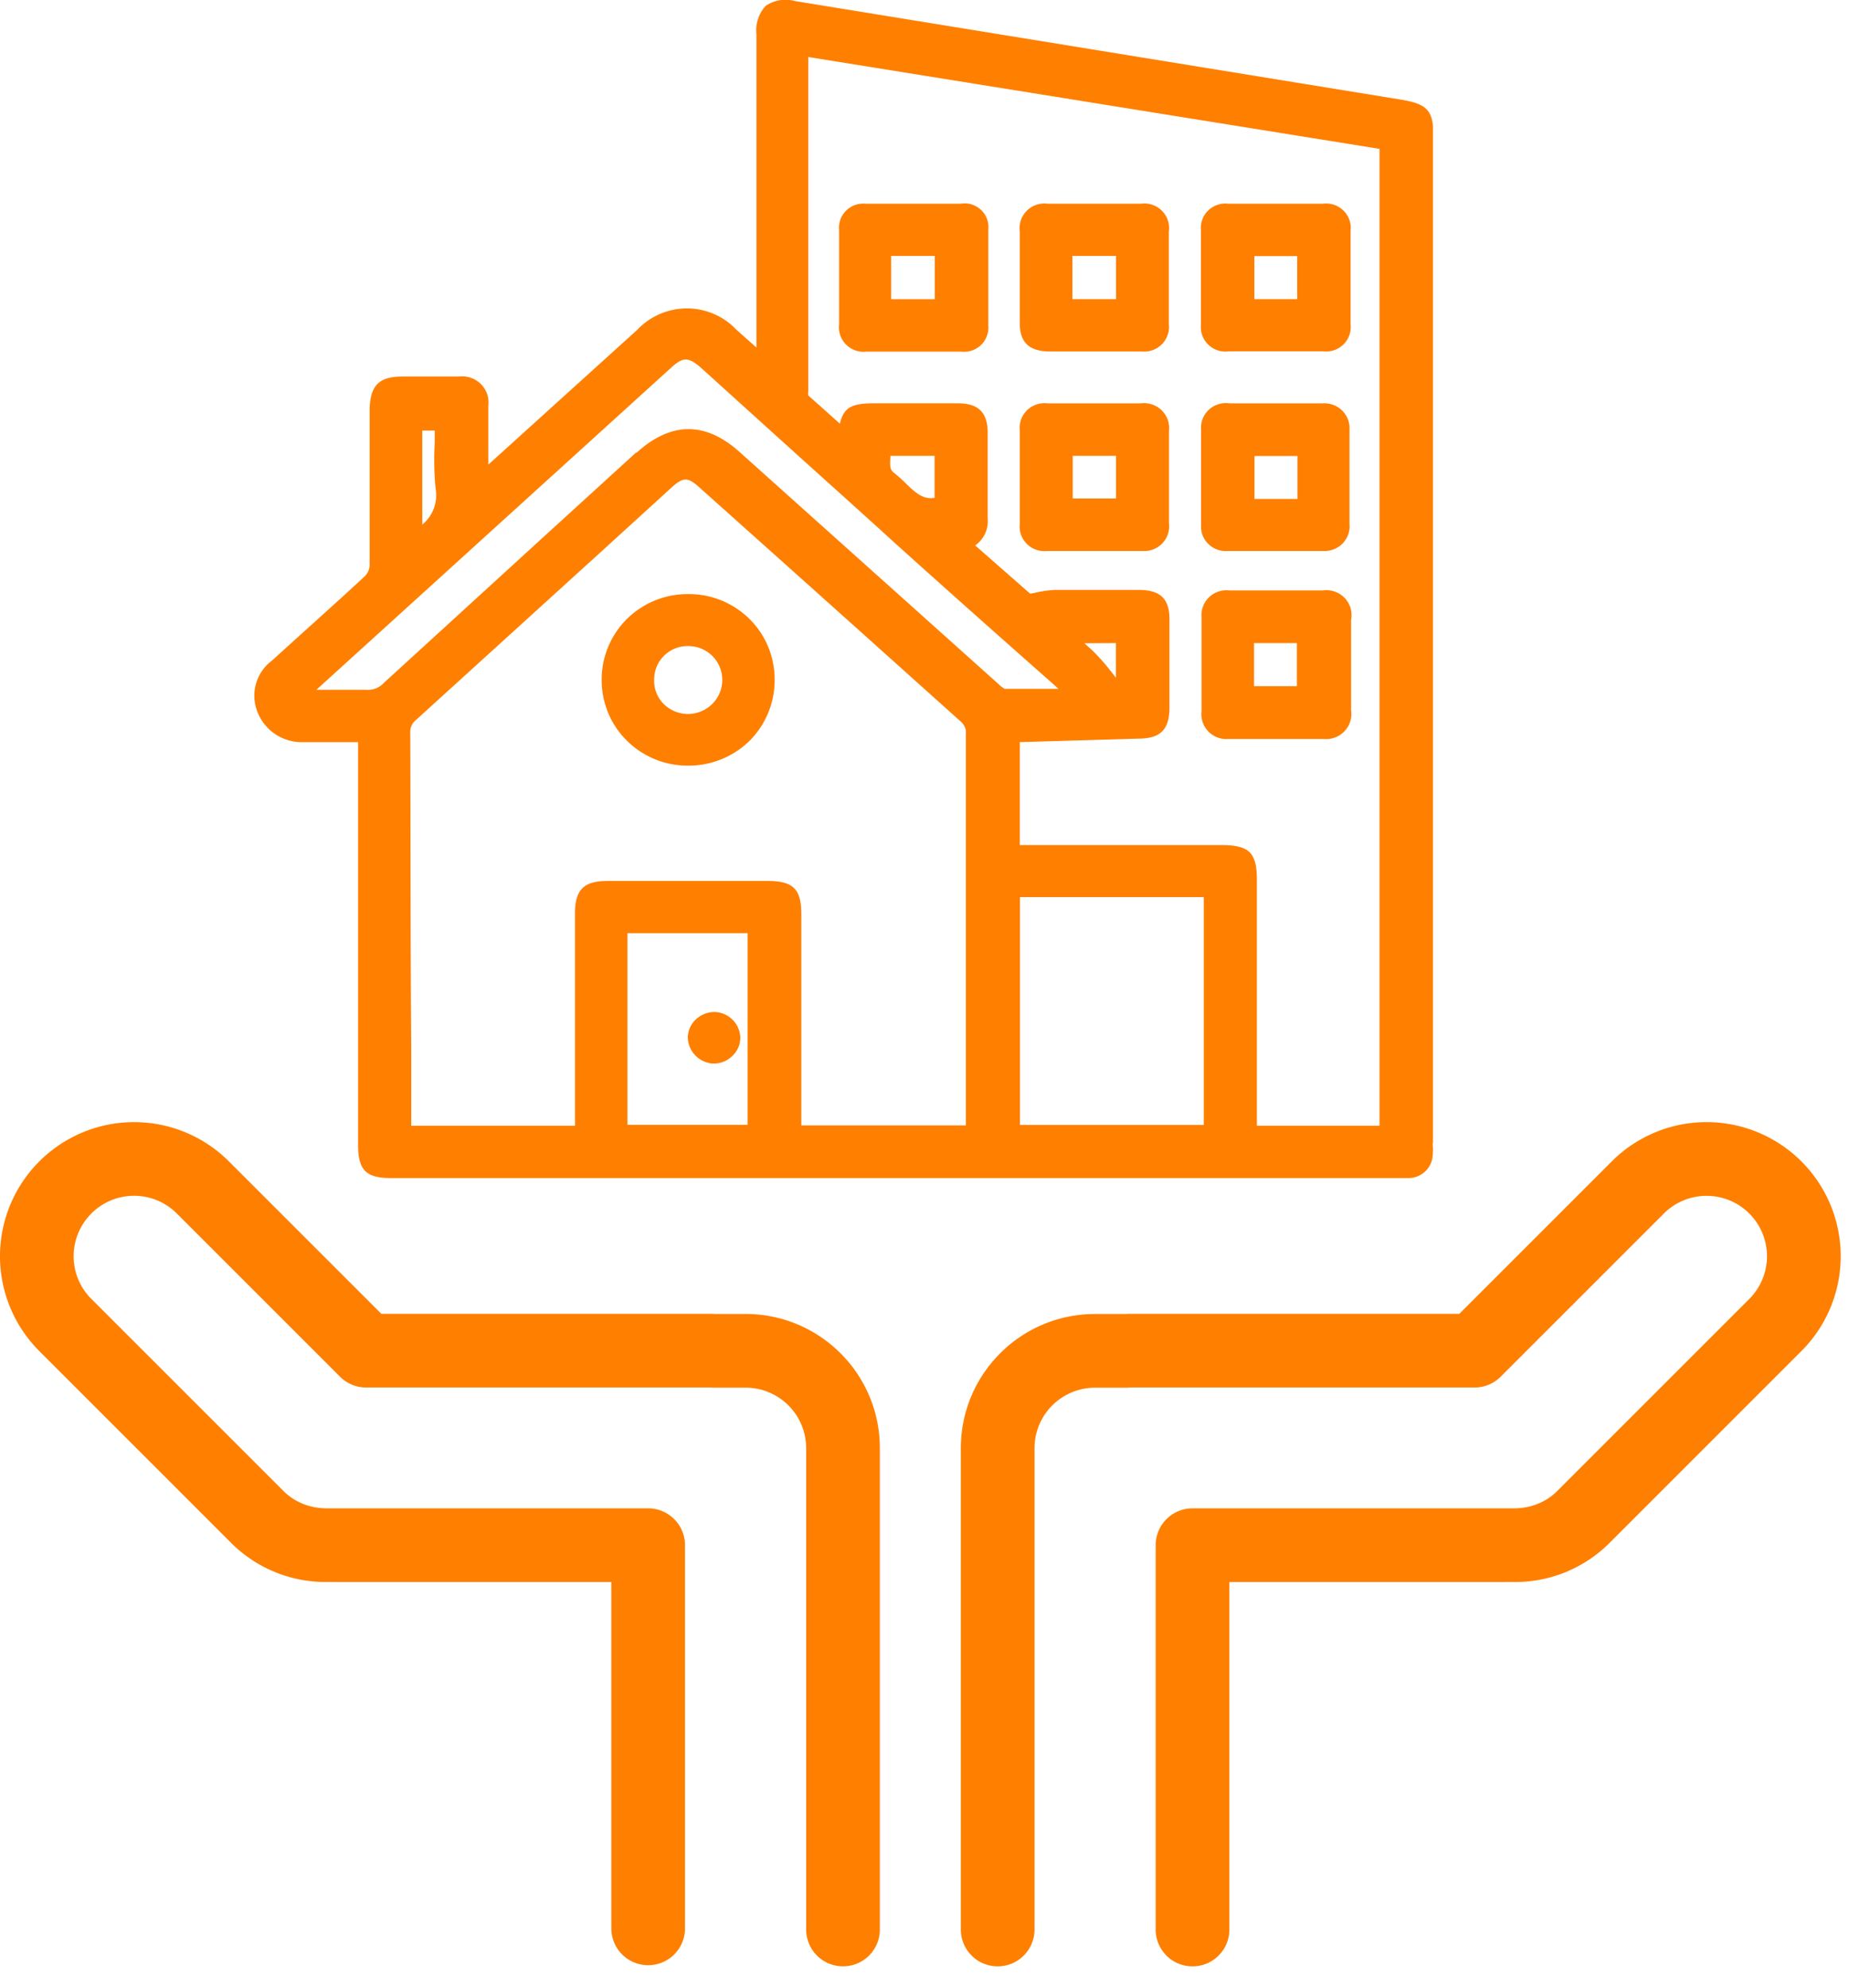
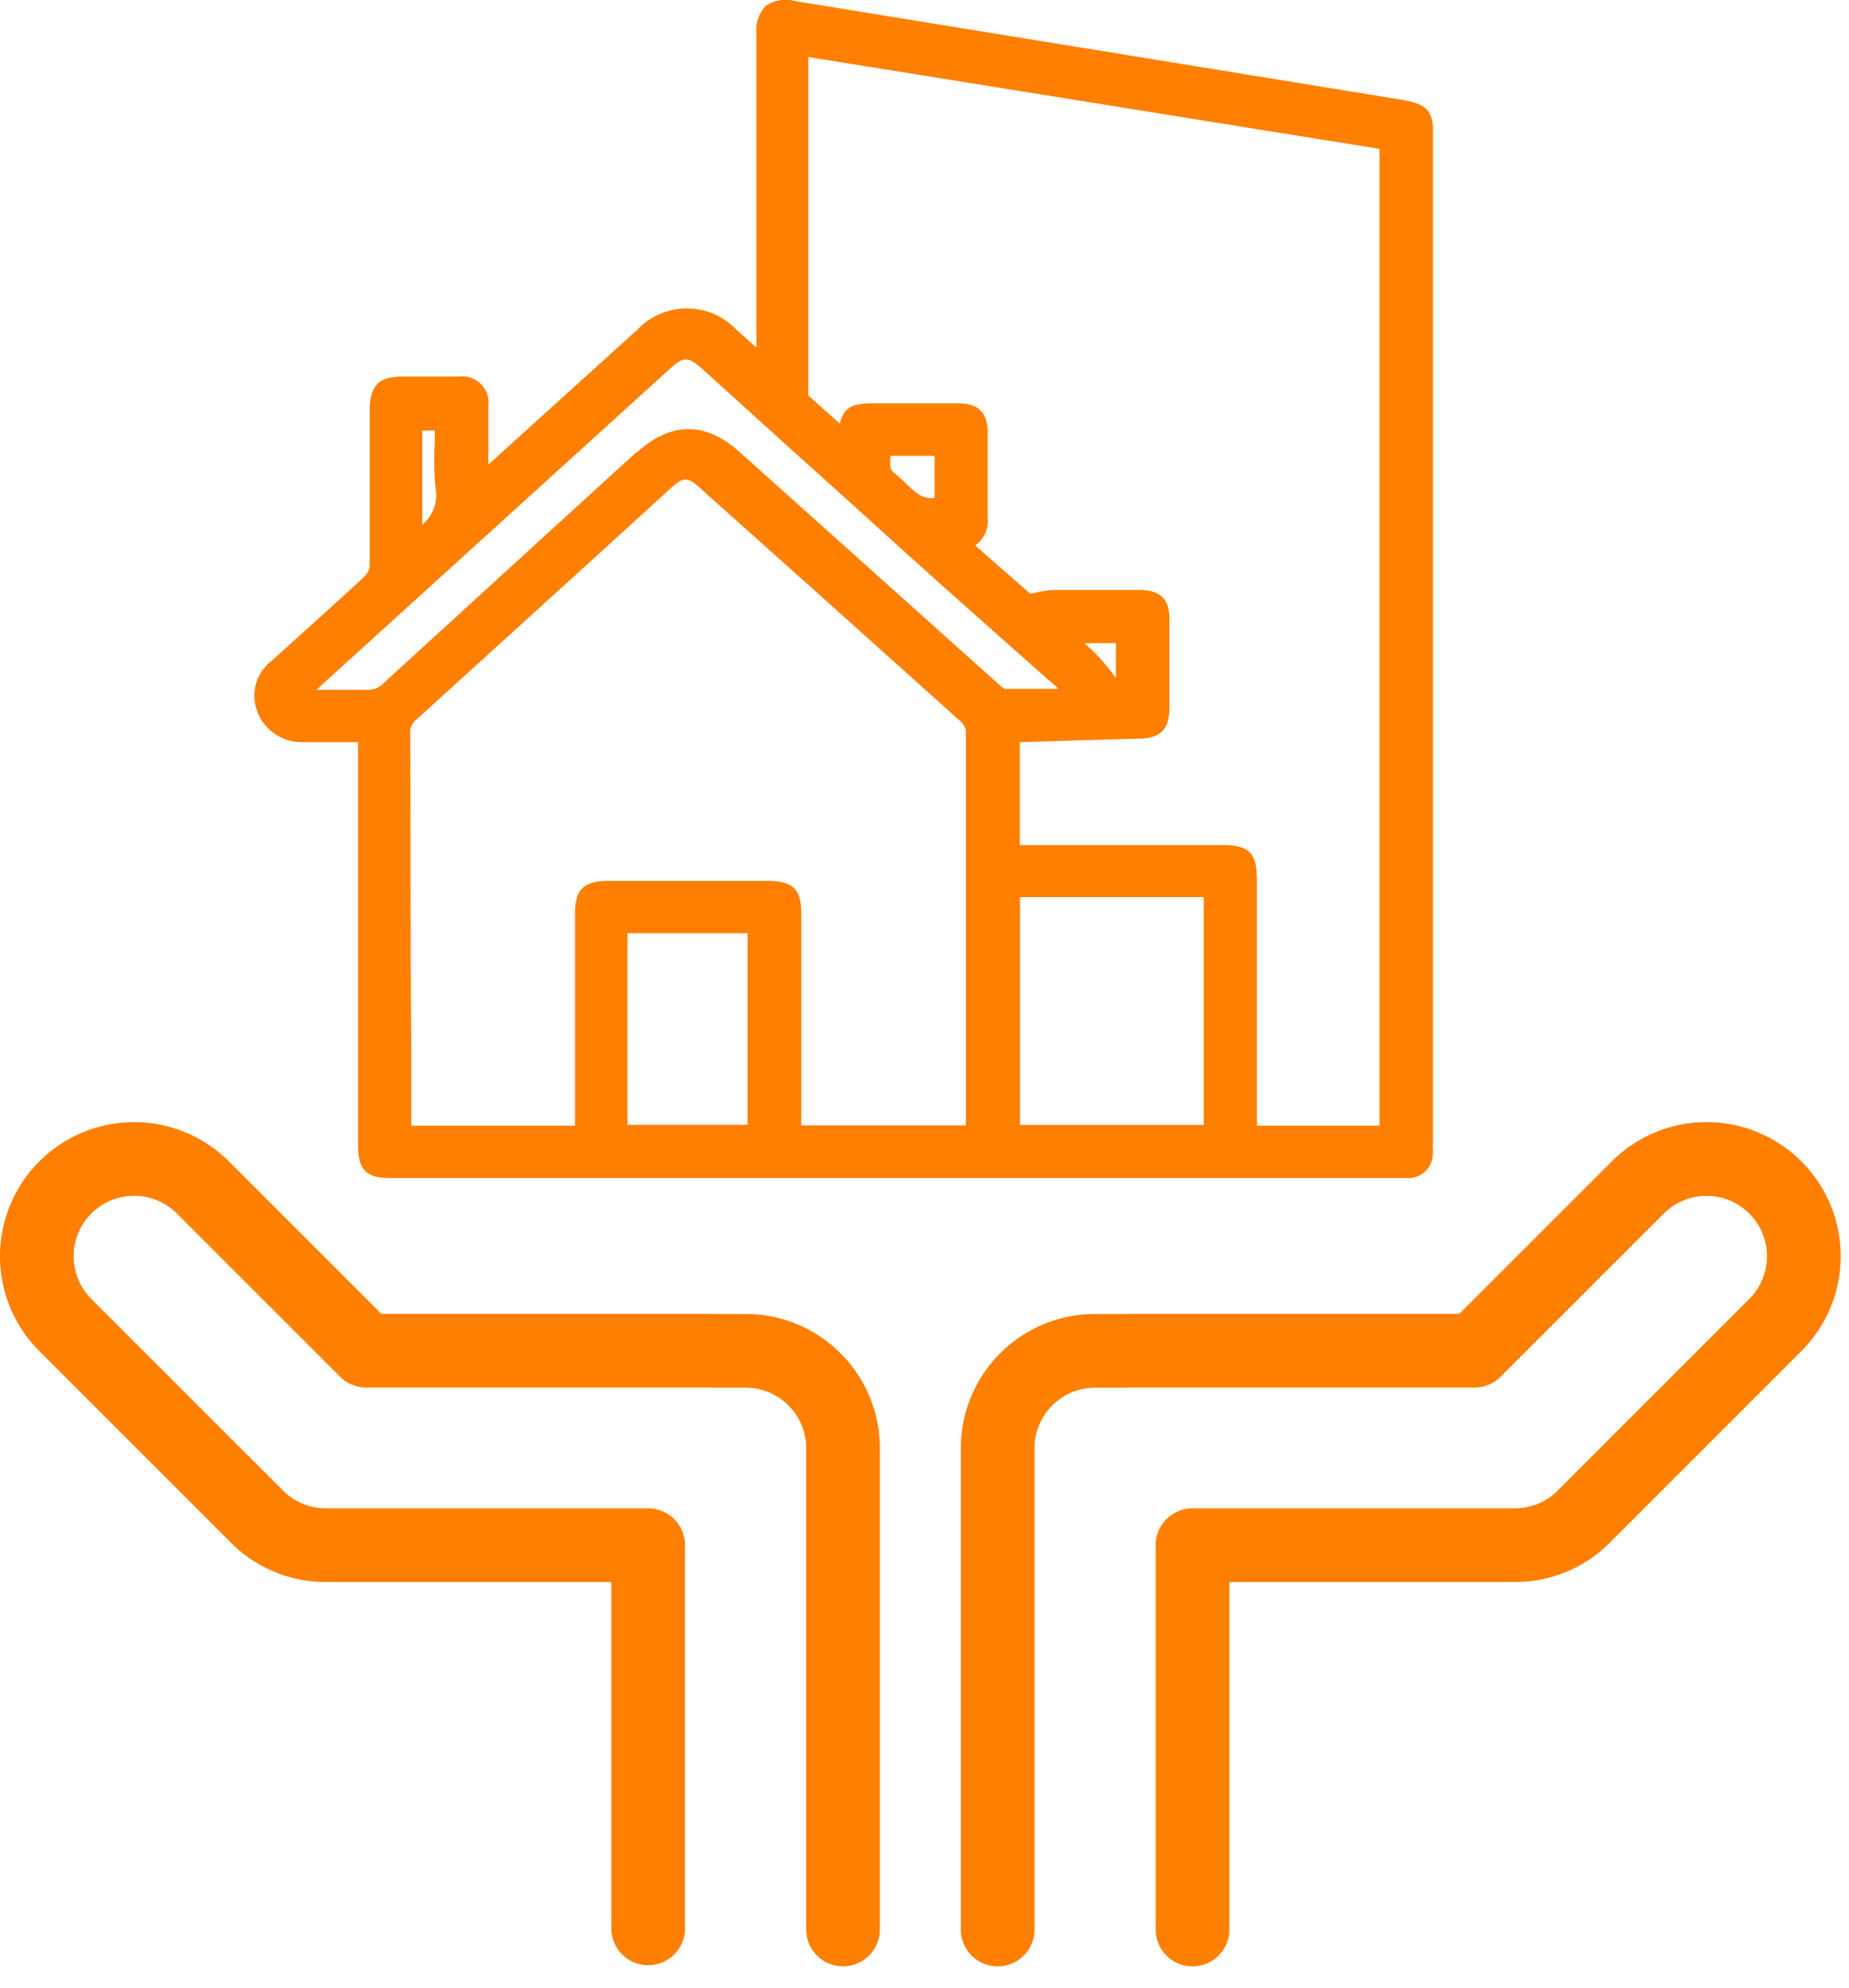
<svg xmlns="http://www.w3.org/2000/svg" fill="none" viewBox="0 0 80 86">
  <path fill="#FF7F00" d="M30.806 56.846H16.5L9.903 50.25a5.8 5.8 0 0 0-8.201 0 5.8 5.8 0 0 0-.004 8.205l8.3 8.3a5.774 5.774 0 0 0 4.142 1.694l12.31.002v14.985a1.594 1.594 0 0 0 3.188 0V66.857c0-.88-.714-1.594-1.594-1.594h-13.86c-.757.007-1.428-.258-1.93-.761L3.951 56.2a2.611 2.611 0 0 1 0-3.693 2.612 2.612 0 0 1 3.697-.004l7.064 7.064c.299.299.704.467 1.127.467h14.906l.128.007h1.387a2.62 2.62 0 0 1 2.62 2.619v20.825a1.594 1.594 0 1 0 3.188 0V62.66c0-3.207-2.6-5.807-5.808-5.807h-1.327a38.014 38.014 0 0 0-.128-.008ZM65.78 68.421l.032-.006c-.028.007-.042.011-.084.016l.052-.01Zm-.052.01Zm1.659-3.93 8.3-8.3a2.612 2.612 0 0 0 0-3.693 2.613 2.613 0 0 0-3.696-.003l-7.064 7.063a1.594 1.594 0 0 1-1.127.467H48.895l-.128.007h-1.388a2.62 2.62 0 0 0-2.619 2.619v20.825a1.594 1.594 0 1 1-3.188 0V62.661c0-3.207 2.6-5.807 5.807-5.807h1.328l.127-.007H63.14l6.597-6.597a5.8 5.8 0 0 1 8.202 0 5.8 5.8 0 0 1 .004 8.205l-8.3 8.3a5.763 5.763 0 0 1-4.142 1.694l-12.31.002v15.035a1.594 1.594 0 1 1-3.189 0V66.857c0-.88.714-1.594 1.594-1.594H65.46c.754.007 1.426-.258 1.929-.762Z" />
  <g fill="#FF7F00" clip-path="url(#a)">
    <path d="M62.028 49.345V6.041c0-1.275-.226-1.54-1.491-1.743L34.404.047a1.545 1.545 0 0 0-1.272.203 1.563 1.563 0 0 0-.404 1.228v13.56l-.868-.773a2.934 2.934 0 0 0-2.14-.92 2.955 2.955 0 0 0-2.142.92l-6.374 5.77-.075.067V17.553a1.125 1.125 0 0 0-.328-.94 1.143 1.143 0 0 0-.95-.32h-2.456c-1.005 0-1.368.392-1.402 1.396V24.476a.736.736 0 0 1-.192.44c-.985.916-1.983 1.81-2.982 2.712l-1.053.956a1.89 1.89 0 0 0-.622 2.23c.155.396.43.734.789.966.358.232.78.348 1.208.33h2.353v17.438c0 1.079.348 1.424 1.415 1.424h44.065c.259-.009.505-.112.692-.29.186-.177.3-.417.32-.672.018-.17.018-.34 0-.509l.042-.156ZM18.845 21.126a1.642 1.642 0 0 1-.575 1.573v-4.068h.54v.522c-.038.658-.026 1.317.035 1.973Zm-1.095 10.59a.672.672 0 0 1 .26-.576l8.207-7.458 2.736-2.495c.63-.583.787-.583 1.416 0 3.743 3.345 7.482 6.695 11.216 10.048.107.1.179.23.205.373v17.086h-7.12v-9.14c0-1.084-.348-1.437-1.45-1.437H26.28c-1.019 0-1.402.38-1.402 1.397v9.194h-7.085v-3.39c-.035-4.53-.028-9.058-.042-13.574v-.027Zm9.787-12.15-4.165 3.798-6.764 6.183a.922.922 0 0 1-.759.299h-2.161l15.36-13.947c.507-.461.74-.454 1.266 0l3.29 2.976c1.69 1.533 3.42 3.072 5.088 4.597a816.174 816.174 0 0 0 4.644 4.15l2.298 2.034.164.149h-2.332a1.373 1.373 0 0 1-.26-.203L32.01 19.567c-1.484-1.343-2.988-1.329-4.473.027v-.027Zm20.744 8.26v1.497c-.233-.298-.472-.61-.746-.901-.273-.292-.396-.393-.622-.59l1.368-.007Zm-9.76-8.008a.407.407 0 0 0 0-.095h1.915v1.817c-.492.075-.786-.183-1.238-.617a5.28 5.28 0 0 0-.506-.454c-.184-.143-.191-.272-.17-.651Zm5.602 12.292 5.108-.15c.978 0 1.368-.386 1.368-1.355V26.8c0-.888-.39-1.268-1.3-1.274H45.62a4.722 4.722 0 0 0-.807.115l-.24.047-2.38-2.088a1.286 1.286 0 0 0 .541-1.173v-3.695c0-.888-.403-1.282-1.293-1.282h-3.624c-.958 0-1.313.17-1.477.882l-1.368-1.22a.44.44 0 0 1 0-.17V2.467l24.716 3.974v42.267h-5.307V38.077c0-1.187-.328-1.512-1.538-1.512h-8.72V32.11Zm-11.778 8.265v8.292h-5.197v-8.292h5.197Zm19.738-1.56v9.859H44.13v-9.858h7.954Z" />
-     <path d="M57.24 17.452H53.19a1.083 1.083 0 0 0-.889.278 1.064 1.064 0 0 0-.335.861v4.116a1.055 1.055 0 0 0 .32.834 1.074 1.074 0 0 0 .85.298h4.103a1.089 1.089 0 0 0 .849-.322 1.069 1.069 0 0 0 .3-.85v-4.069a1.071 1.071 0 0 0-.314-.83 1.088 1.088 0 0 0-.835-.316Zm-2.962 4.136V19.73h1.86v1.858h-1.86ZM55.222 31.975h2.052a1.103 1.103 0 0 0 .896-.335 1.083 1.083 0 0 0 .287-.906v-3.912a1.07 1.07 0 0 0-.277-.948 1.09 1.09 0 0 0-.94-.327h-4.042a1.09 1.09 0 0 0-.885.293 1.072 1.072 0 0 0-.326.867v4.068a1.063 1.063 0 0 0 .29.869 1.082 1.082 0 0 0 .86.331h2.085Zm.89-4.15v1.865h-1.854v-1.864h1.853ZM53.177 15.201h4.063a1.075 1.075 0 0 0 .881-.293 1.058 1.058 0 0 0 .316-.866V9.974a1.05 1.05 0 0 0-.316-.867 1.068 1.068 0 0 0-.881-.293h-4.104a1.069 1.069 0 0 0-.858.29 1.05 1.05 0 0 0-.318.843v4.115a1.05 1.05 0 0 0 .33.862 1.07 1.07 0 0 0 .887.277Zm2.948-4.122v1.864h-1.853V11.08h1.853ZM49.361 17.452h-4.049a1.082 1.082 0 0 0-.876.3 1.063 1.063 0 0 0-.314.866v4.068a1.05 1.05 0 0 0 .315.856 1.068 1.068 0 0 0 .869.297h4.103a1.089 1.089 0 0 0 .874-.323 1.07 1.07 0 0 0 .295-.877v-4a1.07 1.07 0 0 0-.318-.886 1.09 1.09 0 0 0-.899-.301Zm-2.948 4.115v-1.844h1.874v1.844h-1.874ZM49.368 8.814h-4.042a1.083 1.083 0 0 0-.901.305 1.063 1.063 0 0 0-.303.895v3.96c0 .84.397 1.22 1.28 1.234h3.993a1.083 1.083 0 0 0 .873-.31 1.063 1.063 0 0 0 .304-.87v-4a1.056 1.056 0 0 0-.296-.905 1.076 1.076 0 0 0-.908-.309Zm-1.08 2.258v1.871H46.4v-1.871h1.887ZM41.564 8.815h-4.103a1.062 1.062 0 0 0-.856.302 1.043 1.043 0 0 0-.3.85v4.068a1.05 1.05 0 0 0 .3.872 1.066 1.066 0 0 0 .876.308h4.104a1.061 1.061 0 0 0 .858-.285 1.045 1.045 0 0 0 .318-.84V9.927a1.015 1.015 0 0 0-.321-.85 1.034 1.034 0 0 0-.876-.262Zm-1.121 2.257v1.872h-1.888v-1.872h1.888ZM29.794 33.127a3.763 3.763 0 0 0 2.647-1.084 3.699 3.699 0 0 0 1.074-2.651 3.666 3.666 0 0 0-1.115-2.638 3.73 3.73 0 0 0-2.613-1.05h-.04a3.747 3.747 0 0 0-2.647 1.101 3.685 3.685 0 0 0-1.067 2.64 3.667 3.667 0 0 0 1.114 2.625 3.725 3.725 0 0 0 2.647 1.057Zm-1.49-3.722a1.428 1.428 0 0 1 .431-1.037 1.45 1.45 0 0 1 1.052-.414c.39.002.761.156 1.036.43a1.464 1.464 0 0 1 0 2.068 1.49 1.49 0 0 1-2.11.004 1.415 1.415 0 0 1-.41-1.05ZM30.84 46.017h.055c.289-.002.566-.114.773-.312a1.086 1.086 0 0 0 .363-.8 1.134 1.134 0 0 0-.332-.78 1.154 1.154 0 0 0-.783-.339 1.19 1.19 0 0 0-.807.319c-.21.197-.335.466-.35.752-.002.294.109.577.31.792.2.216.476.347.771.368Z" />
  </g>
  <defs>
    <clipPath id="a">
      <path fill="#fff" d="M11 0h51v51H11z" />
    </clipPath>
  </defs>
</svg>